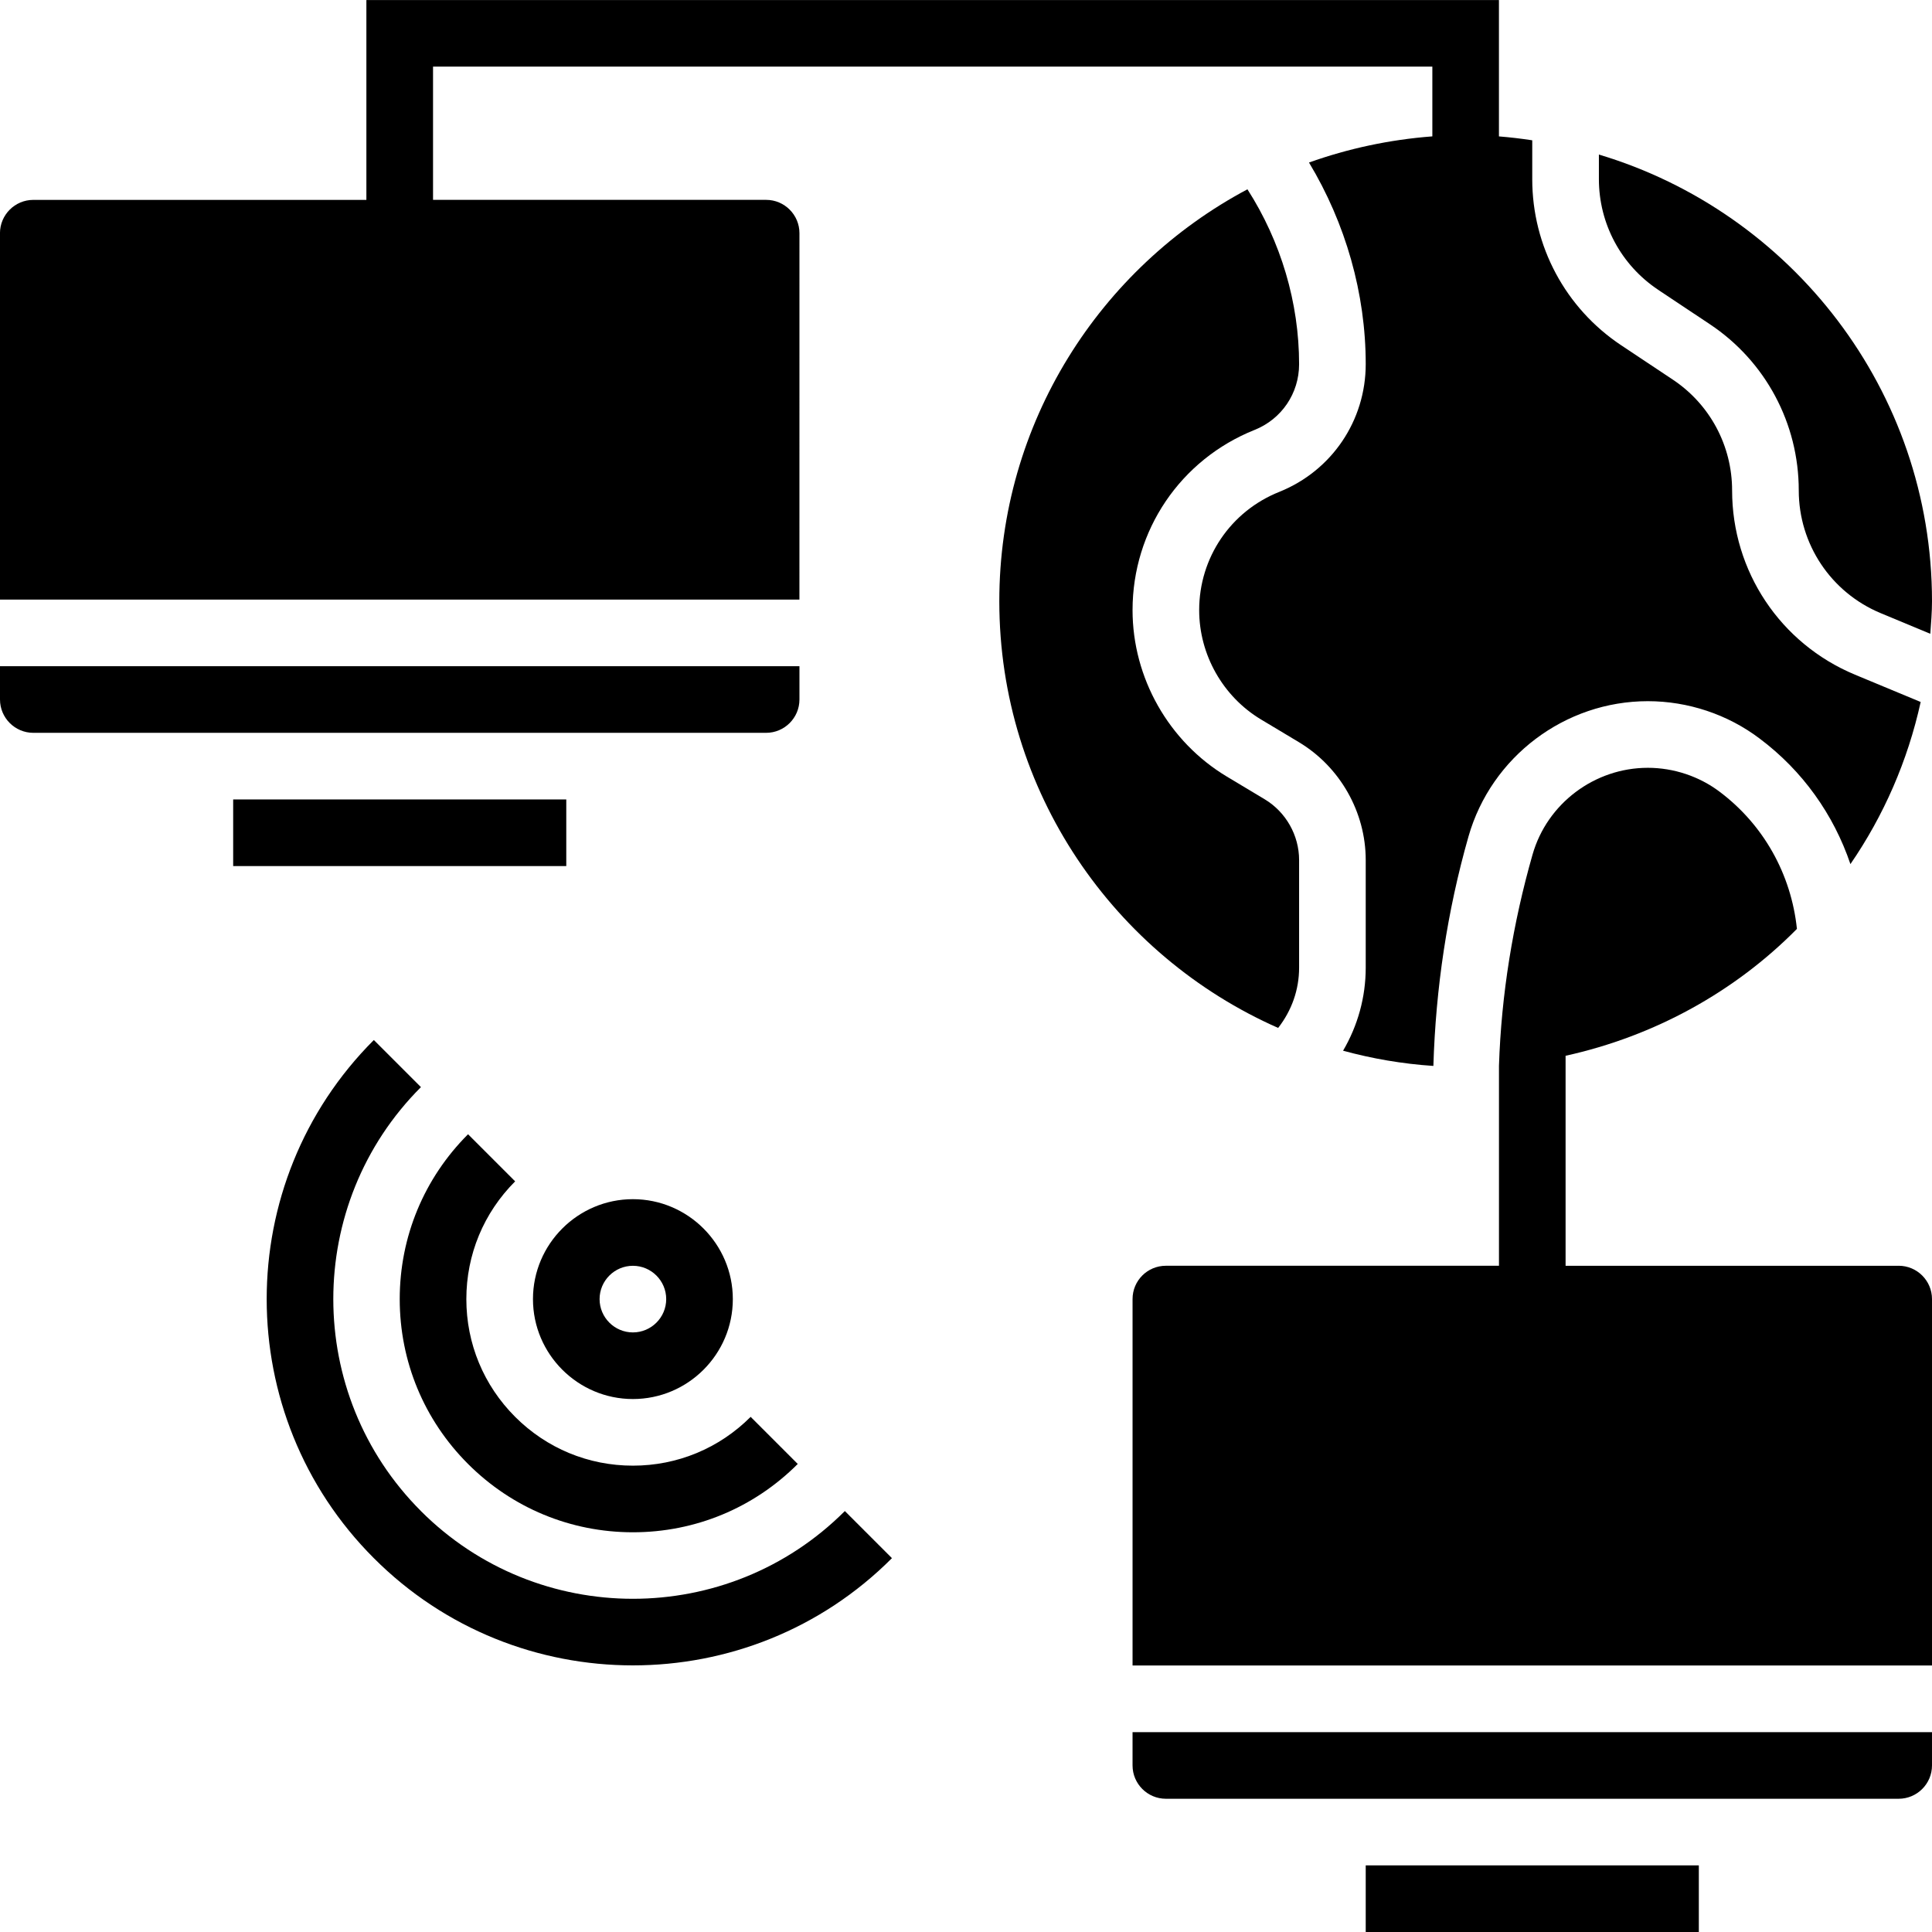
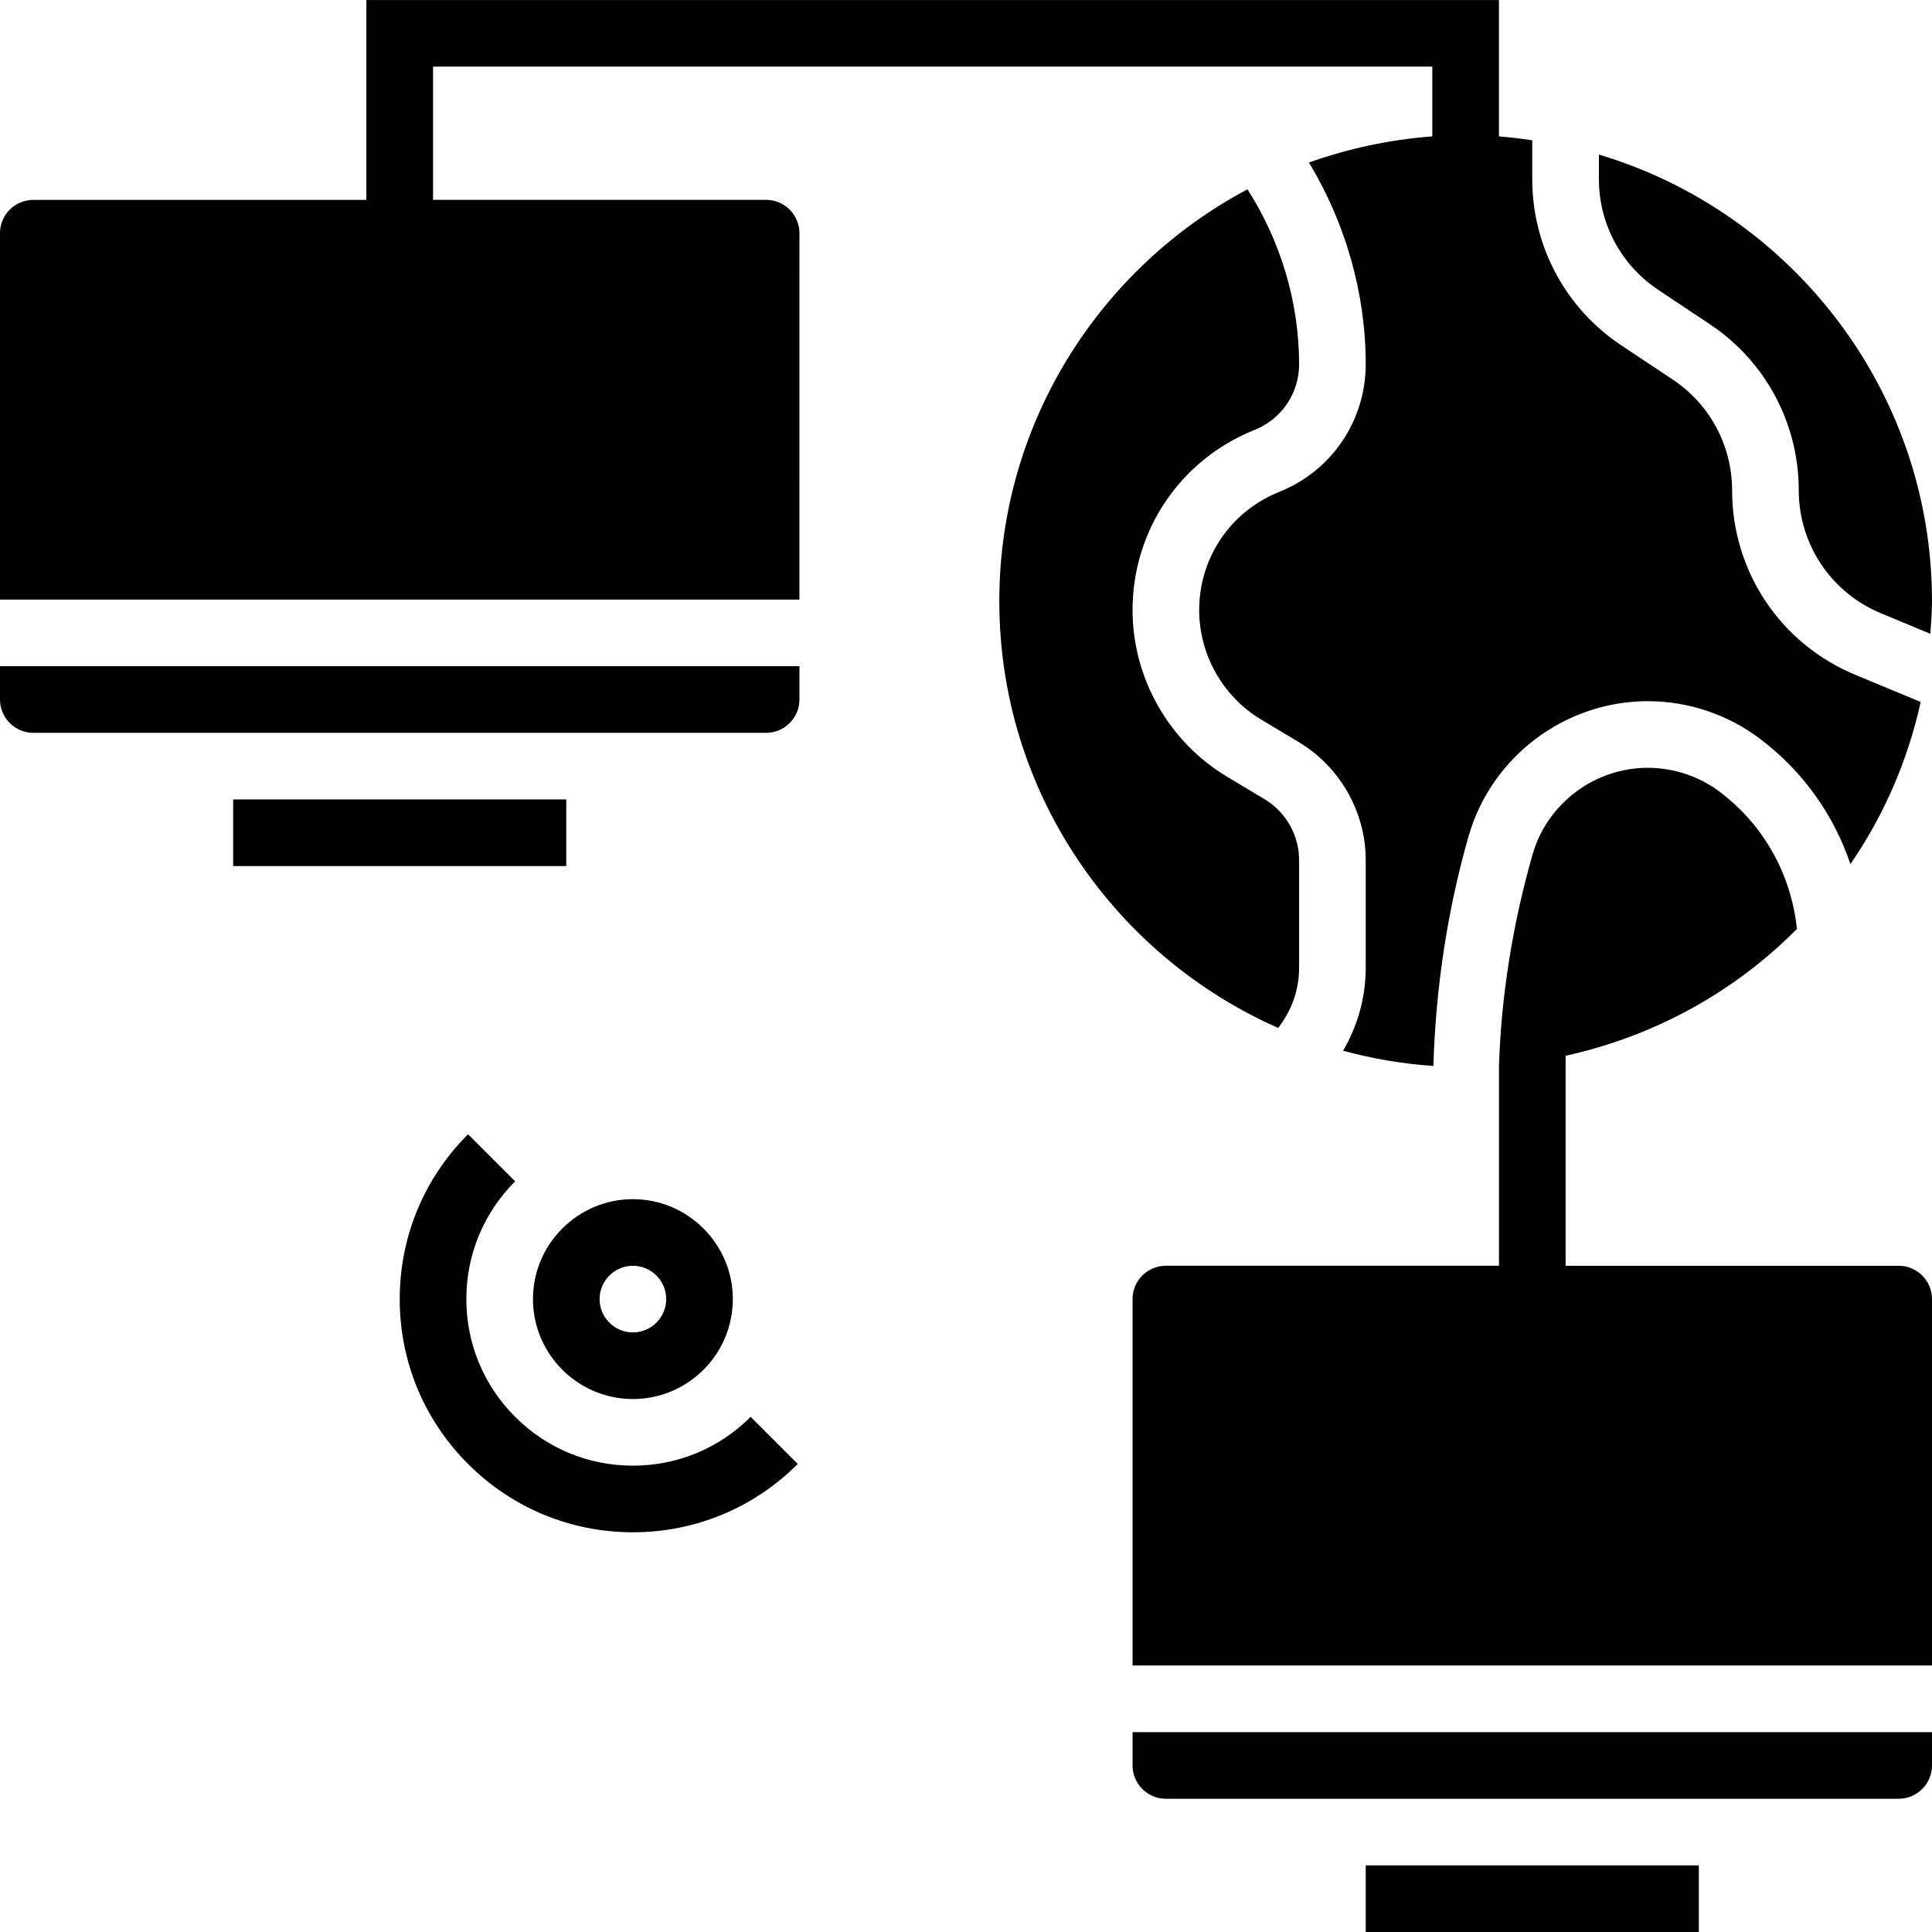
<svg xmlns="http://www.w3.org/2000/svg" height="58pt" viewBox="0 0 58 58" width="58pt">
  <path d="m22 39c0-1.652-1.348-3-3-3s-3 1.348-3 3 1.348 3 3 3 3-1.344 3-3zm-4 0c0-.551.449-1 1-1s1 .449 1 1-.449 1-1 1-1-.449-1-1zm0 0" />
  <path d="m14.051 34.051c-1.32 1.32-2.051 3.078-2.051 4.949s.73 3.629 2.051 4.949c1.32 1.32 3.078 2.051 4.949 2.051s3.629-.73 4.949-2.051l-1.414-1.414c-.945.945-2.199 1.465-3.535 1.465s-2.59-.52-3.535-1.465c-.945-.945-1.465-2.199-1.465-3.535s.52-2.59 1.465-3.535zm0 0" />
-   <path d="m12.637 45.363c-3.508-3.508-3.508-9.219 0-12.727l-1.414-1.414c-4.289 4.289-4.289 11.266 0 15.555 2.145 2.148 4.961 3.219 7.777 3.219s5.633-1.07 7.777-3.219l-1.414-1.414c-3.508 3.512-9.219 3.512-12.727 0zm0 0" />
  <path d="m57 38h-10v-6.305c2.68-.59 5.09-1.93 6.945-3.809-.172-1.641-1-3.125-2.32-4.117-.617-.465-1.383-.719-2.156-.719-1.598 0-3.023 1.07-3.461 2.605-.59 2.066-.938 4.199-1.008 6.344v6h-10c-.551 0-1 .445-1 1v11h24v-11c0-.551-.449-1-1-1zm0 0" />
  <path d="m34 53c0 .551.449 1 1 1h22c.551 0 1-.449 1-1v-1h-24zm0 0" />
  <path d="m41 56h10v2h-10zm0 0" />
  <path d="m24 21v-1h-24v1c0 .551.449 1 1 1h22c.551 0 1-.449 1-1zm0 0" />
  <path d="m24 7c0-.551-.449-1-1-1h-10v-4h30v2.094c-1.289.098-2.531.367-3.703.785 1.098 1.824 1.703 3.93 1.703 6.051 0 1.699-1.02 3.203-2.594 3.836-1.461.582-2.406 1.977-2.406 3.551 0 1.336.711 2.594 1.855 3.281l1.141.684c1.234.742 2.004 2.098 2.004 3.539v3.23c0 .883-.238 1.738-.68 2.492.871.238 1.777.395 2.711.457.07-2.328.414-4.645 1.055-6.891.684-2.391 2.895-4.059 5.383-4.059 1.203 0 2.395.395 3.355 1.121 1.289.965 2.223 2.281 2.727 3.77.996-1.449 1.719-3.094 2.109-4.867l-1.973-.82c-2.242-.934-3.688-3.105-3.688-5.531 0-1.34-.664-2.582-1.777-3.324l-1.555-1.035c-1.672-1.113-2.668-2.977-2.668-4.984v-1.168c-.332-.051-.664-.09-1-.117v-4.094h-34v6h-10c-.551 0-1 .449-1 1v11h24zm0 0" />
  <path d="m7 24h10v2h-10zm0 0" />
  <path d="m38.371 30.859c.406-.52.629-1.145.629-1.809v-3.23c0-.742-.395-1.441-1.031-1.824l-1.141-.684c-1.742-1.047-2.828-2.961-2.828-4.996 0-2.395 1.438-4.52 3.664-5.41.812-.324 1.336-1.098 1.336-1.973 0-1.848-.547-3.684-1.551-5.25-4.426 2.355-7.449 7.012-7.449 12.367 0 5.715 3.449 10.637 8.371 12.809zm0 0" />
  <path d="m49.777 8.699 1.555 1.035c1.672 1.113 2.668 2.98 2.668 4.988 0 1.613.965 3.062 2.457 3.684l1.492.621c.023-.324.051-.648.051-.977 0-6.328-4.227-11.684-10-13.41v.738c0 1.336.664 2.578 1.777 3.32zm0 0" />
</svg>